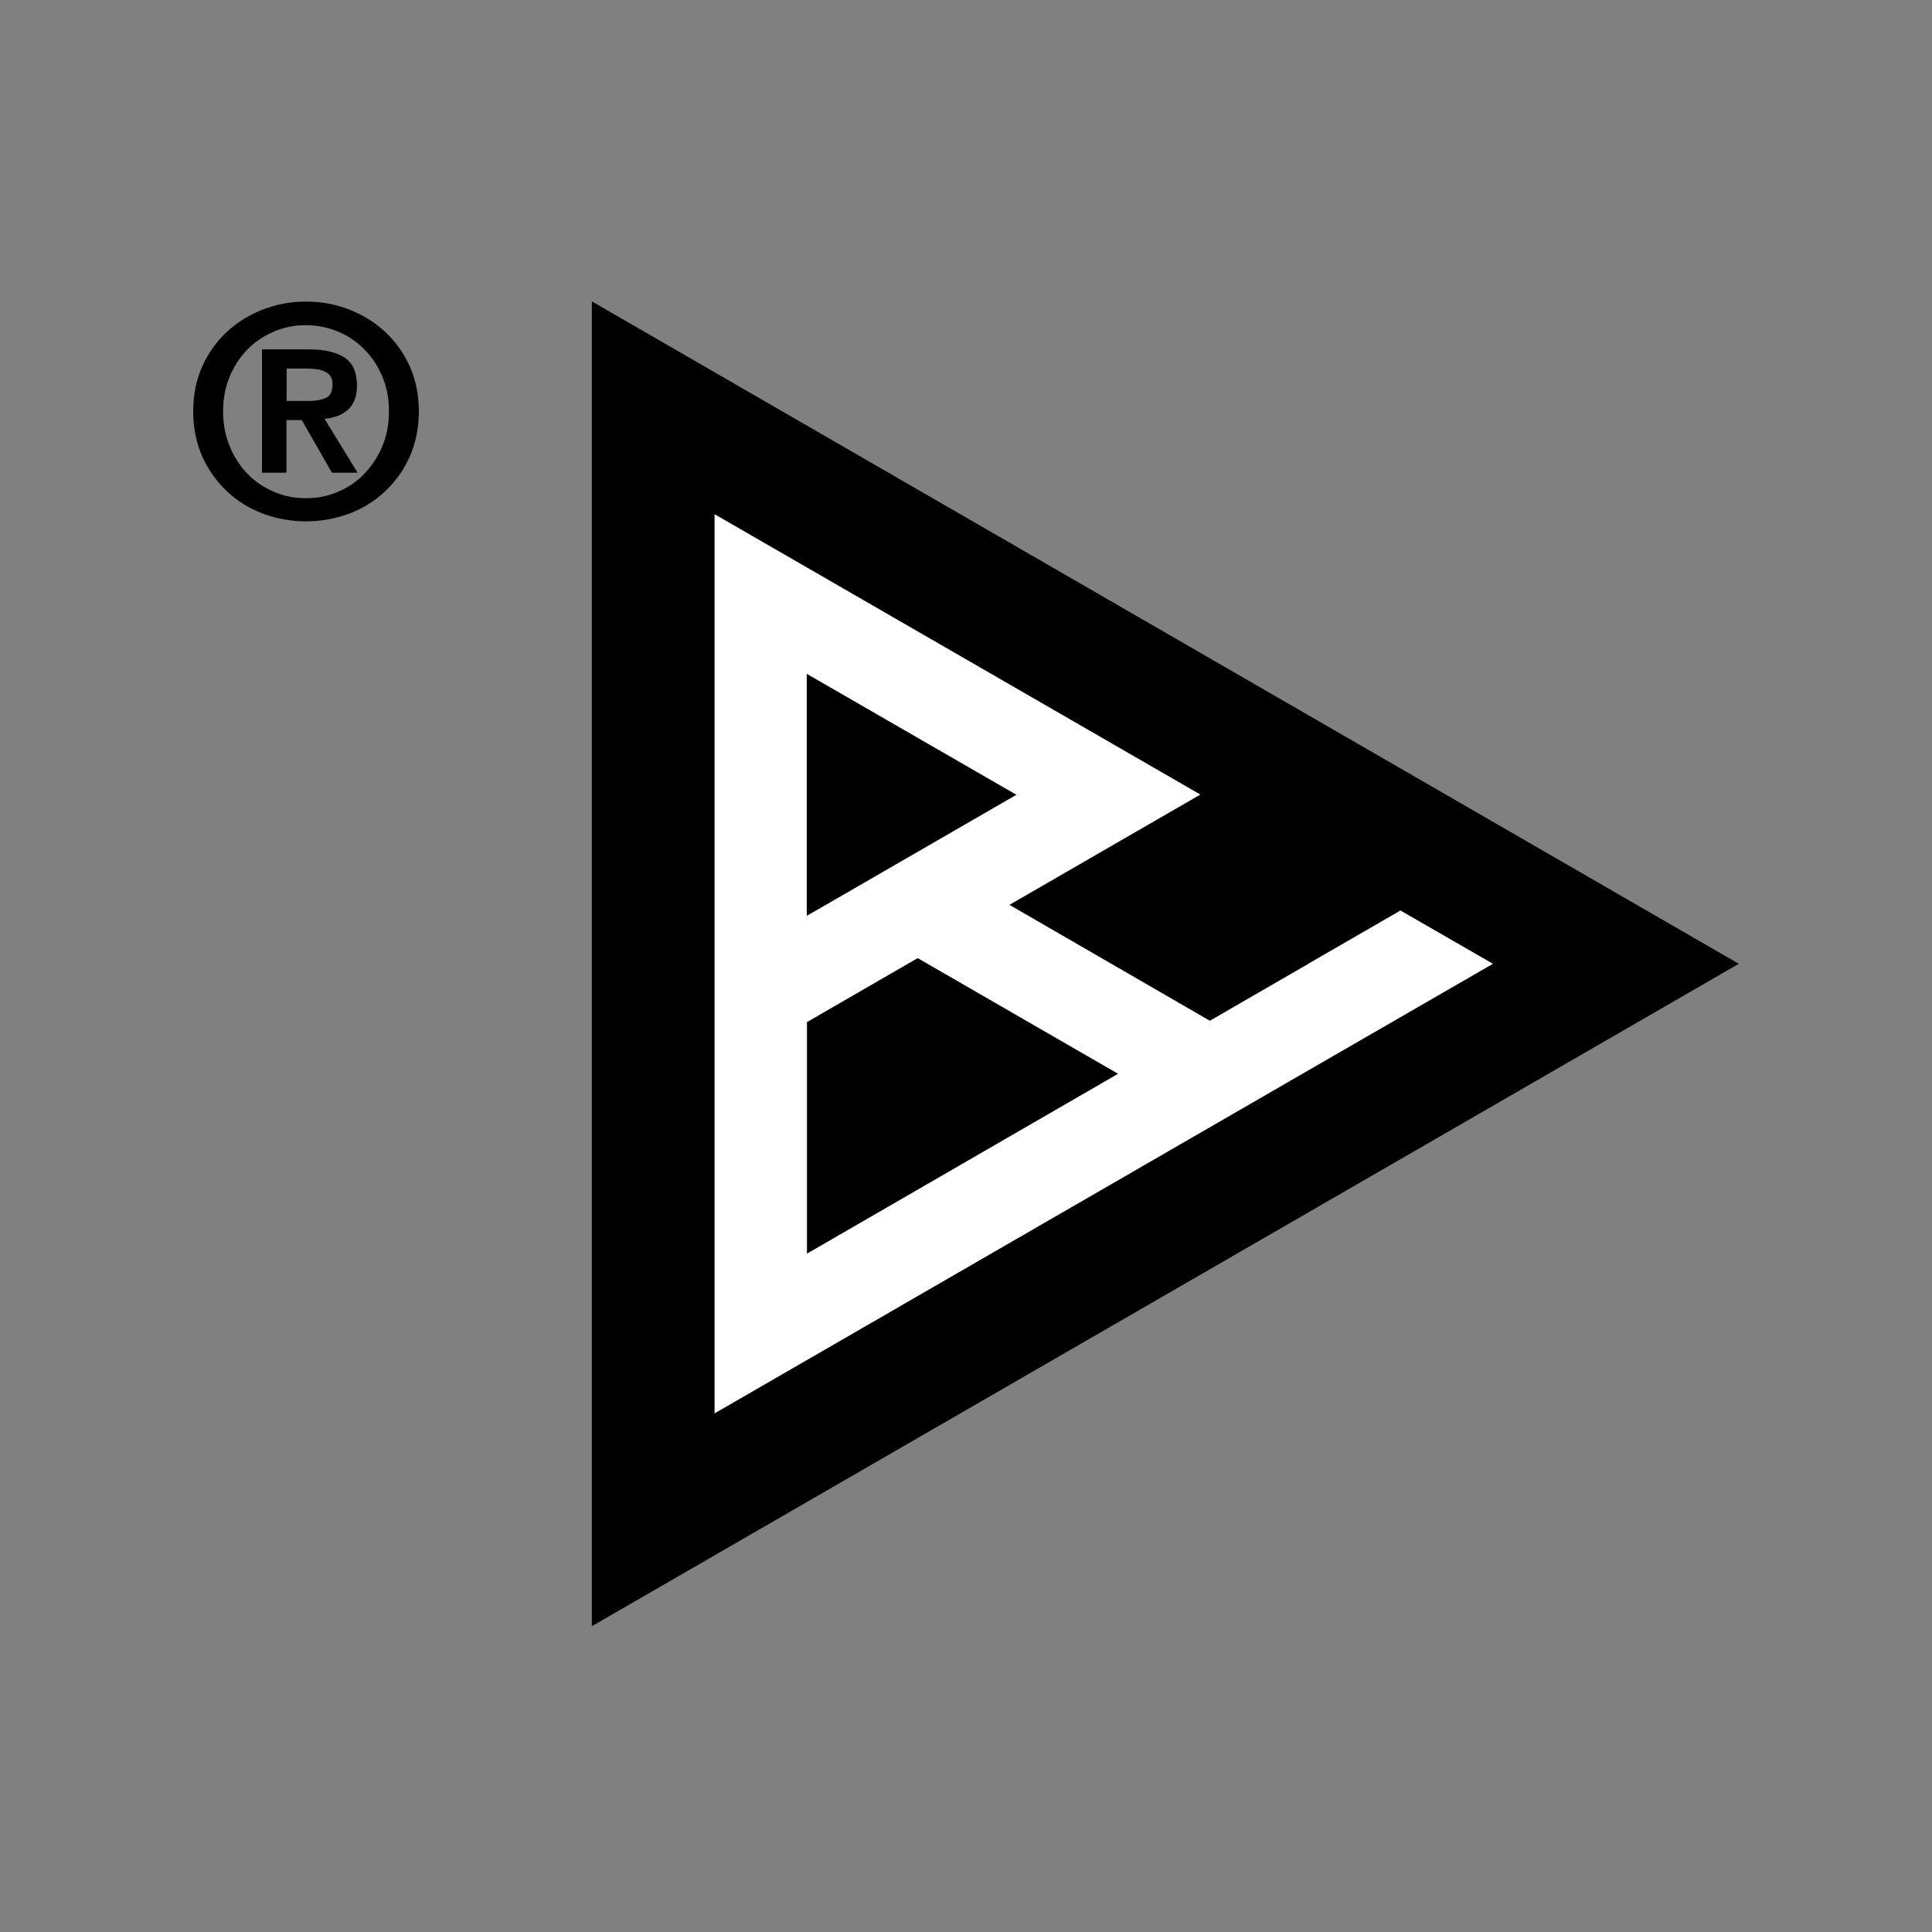
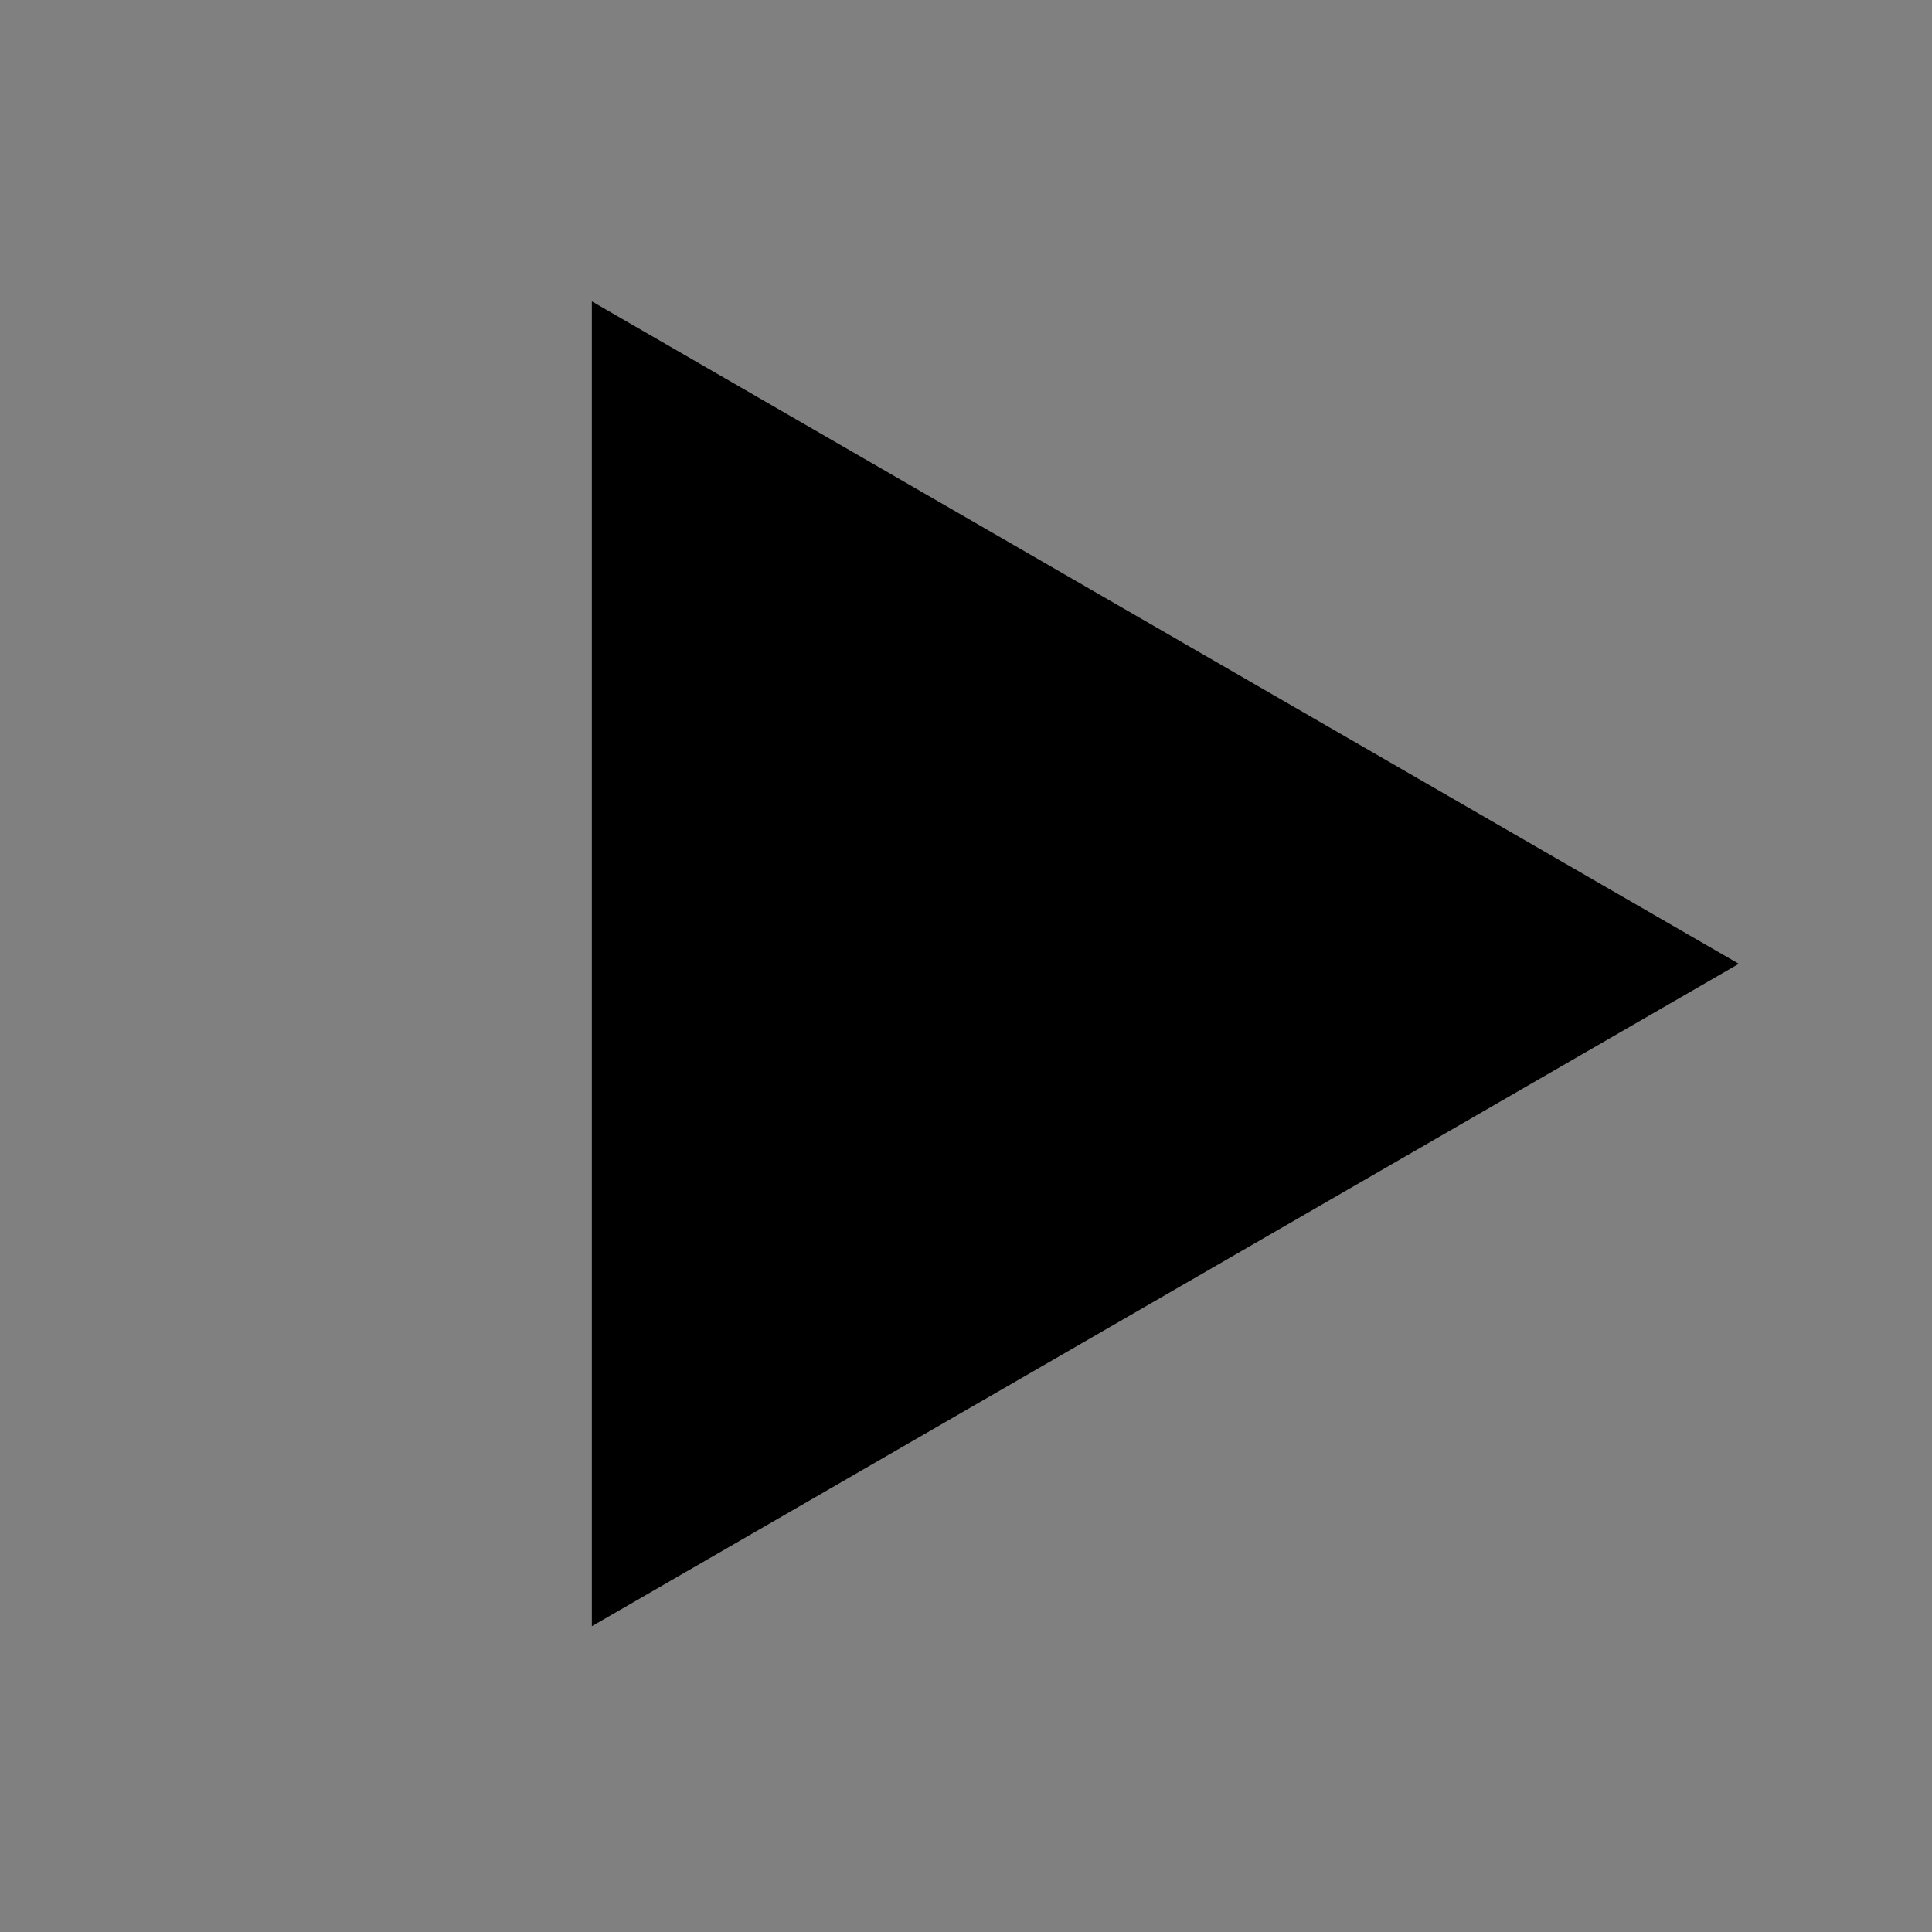
<svg xmlns="http://www.w3.org/2000/svg" width="250" height="250" viewBox="0 0 250 250" fill="none">
  <rect x="0" y="0" width="250" height="250" fill="#808080" stroke="none" />
  <path d="M76.585 39L225 124.715L76.585 210.43V39Z" fill="black" />
-   <path d="M181.257 117.796L169.328 124.687H169.355L156.581 132.069H156.526L130.624 117.088L143.398 109.707L155.328 102.816L92.465 66.536V95.053V139.15V182.893L168.511 138.96L193.187 124.715L181.23 117.824L181.257 117.796ZM104.422 87.209L131.522 102.843L118.748 110.225L106.819 117.116L104.394 118.505V101.945V87.209H104.422ZM104.422 162.22V132.259L118.748 123.979L144.651 138.932H144.705L104.422 162.22Z" fill="white" />
-   <path d="M26.198 47.361C26.988 45.618 28.078 44.12 29.412 42.894C30.747 41.669 32.3 40.715 34.07 40.034C35.84 39.353 37.692 39.027 39.599 39.027C41.506 39.027 43.385 39.353 45.128 40.034C46.899 40.715 48.451 41.669 49.786 42.894C51.12 44.12 52.21 45.618 53 47.361C53.79 49.104 54.198 51.065 54.198 53.217C54.198 55.369 53.79 57.357 53 59.128C52.21 60.898 51.12 62.369 49.786 63.622C48.451 64.875 46.899 65.828 45.128 66.482C43.358 67.135 41.506 67.462 39.599 67.462C37.692 67.462 35.813 67.135 34.07 66.482C32.327 65.828 30.747 64.875 29.412 63.622C28.078 62.369 26.988 60.871 26.198 59.128C25.409 57.384 25 55.423 25 53.217C25 51.011 25.409 49.104 26.198 47.361ZM29.712 57.711C30.257 59.073 31.019 60.272 32 61.279C32.953 62.287 34.097 63.05 35.405 63.622C36.712 64.194 38.101 64.466 39.599 64.466C41.097 64.466 42.459 64.194 43.766 63.622C45.074 63.077 46.218 62.287 47.171 61.279C48.124 60.272 48.914 59.1 49.486 57.711C50.058 56.349 50.33 54.851 50.33 53.217C50.33 51.583 50.058 50.112 49.486 48.75C48.914 47.388 48.151 46.217 47.171 45.237C46.218 44.256 45.074 43.466 43.766 42.922C42.459 42.377 41.07 42.077 39.599 42.077C38.128 42.077 36.712 42.35 35.405 42.922C34.097 43.493 32.953 44.256 32 45.237C31.047 46.217 30.284 47.388 29.712 48.75C29.14 50.112 28.868 51.61 28.868 53.217C28.868 54.824 29.14 56.349 29.712 57.711ZM39.953 45.209C41.969 45.209 43.494 45.564 44.584 46.272C45.673 46.98 46.191 48.206 46.191 49.922C46.191 50.657 46.082 51.283 45.864 51.801C45.646 52.318 45.346 52.754 44.965 53.081C44.584 53.408 44.148 53.653 43.63 53.844C43.113 54.034 42.568 54.143 41.996 54.198L46.272 61.17H42.949L39.054 54.361H37.066V61.17H33.907V45.209H39.926H39.953ZM39.926 51.883C40.852 51.883 41.587 51.746 42.159 51.501C42.731 51.256 43.031 50.63 43.031 49.676C43.031 49.241 42.922 48.914 42.731 48.641C42.541 48.369 42.268 48.178 41.941 48.042C41.615 47.906 41.261 47.797 40.879 47.77C40.498 47.715 40.117 47.688 39.763 47.688H37.093V51.883H39.899H39.926Z" fill="black" />
</svg>